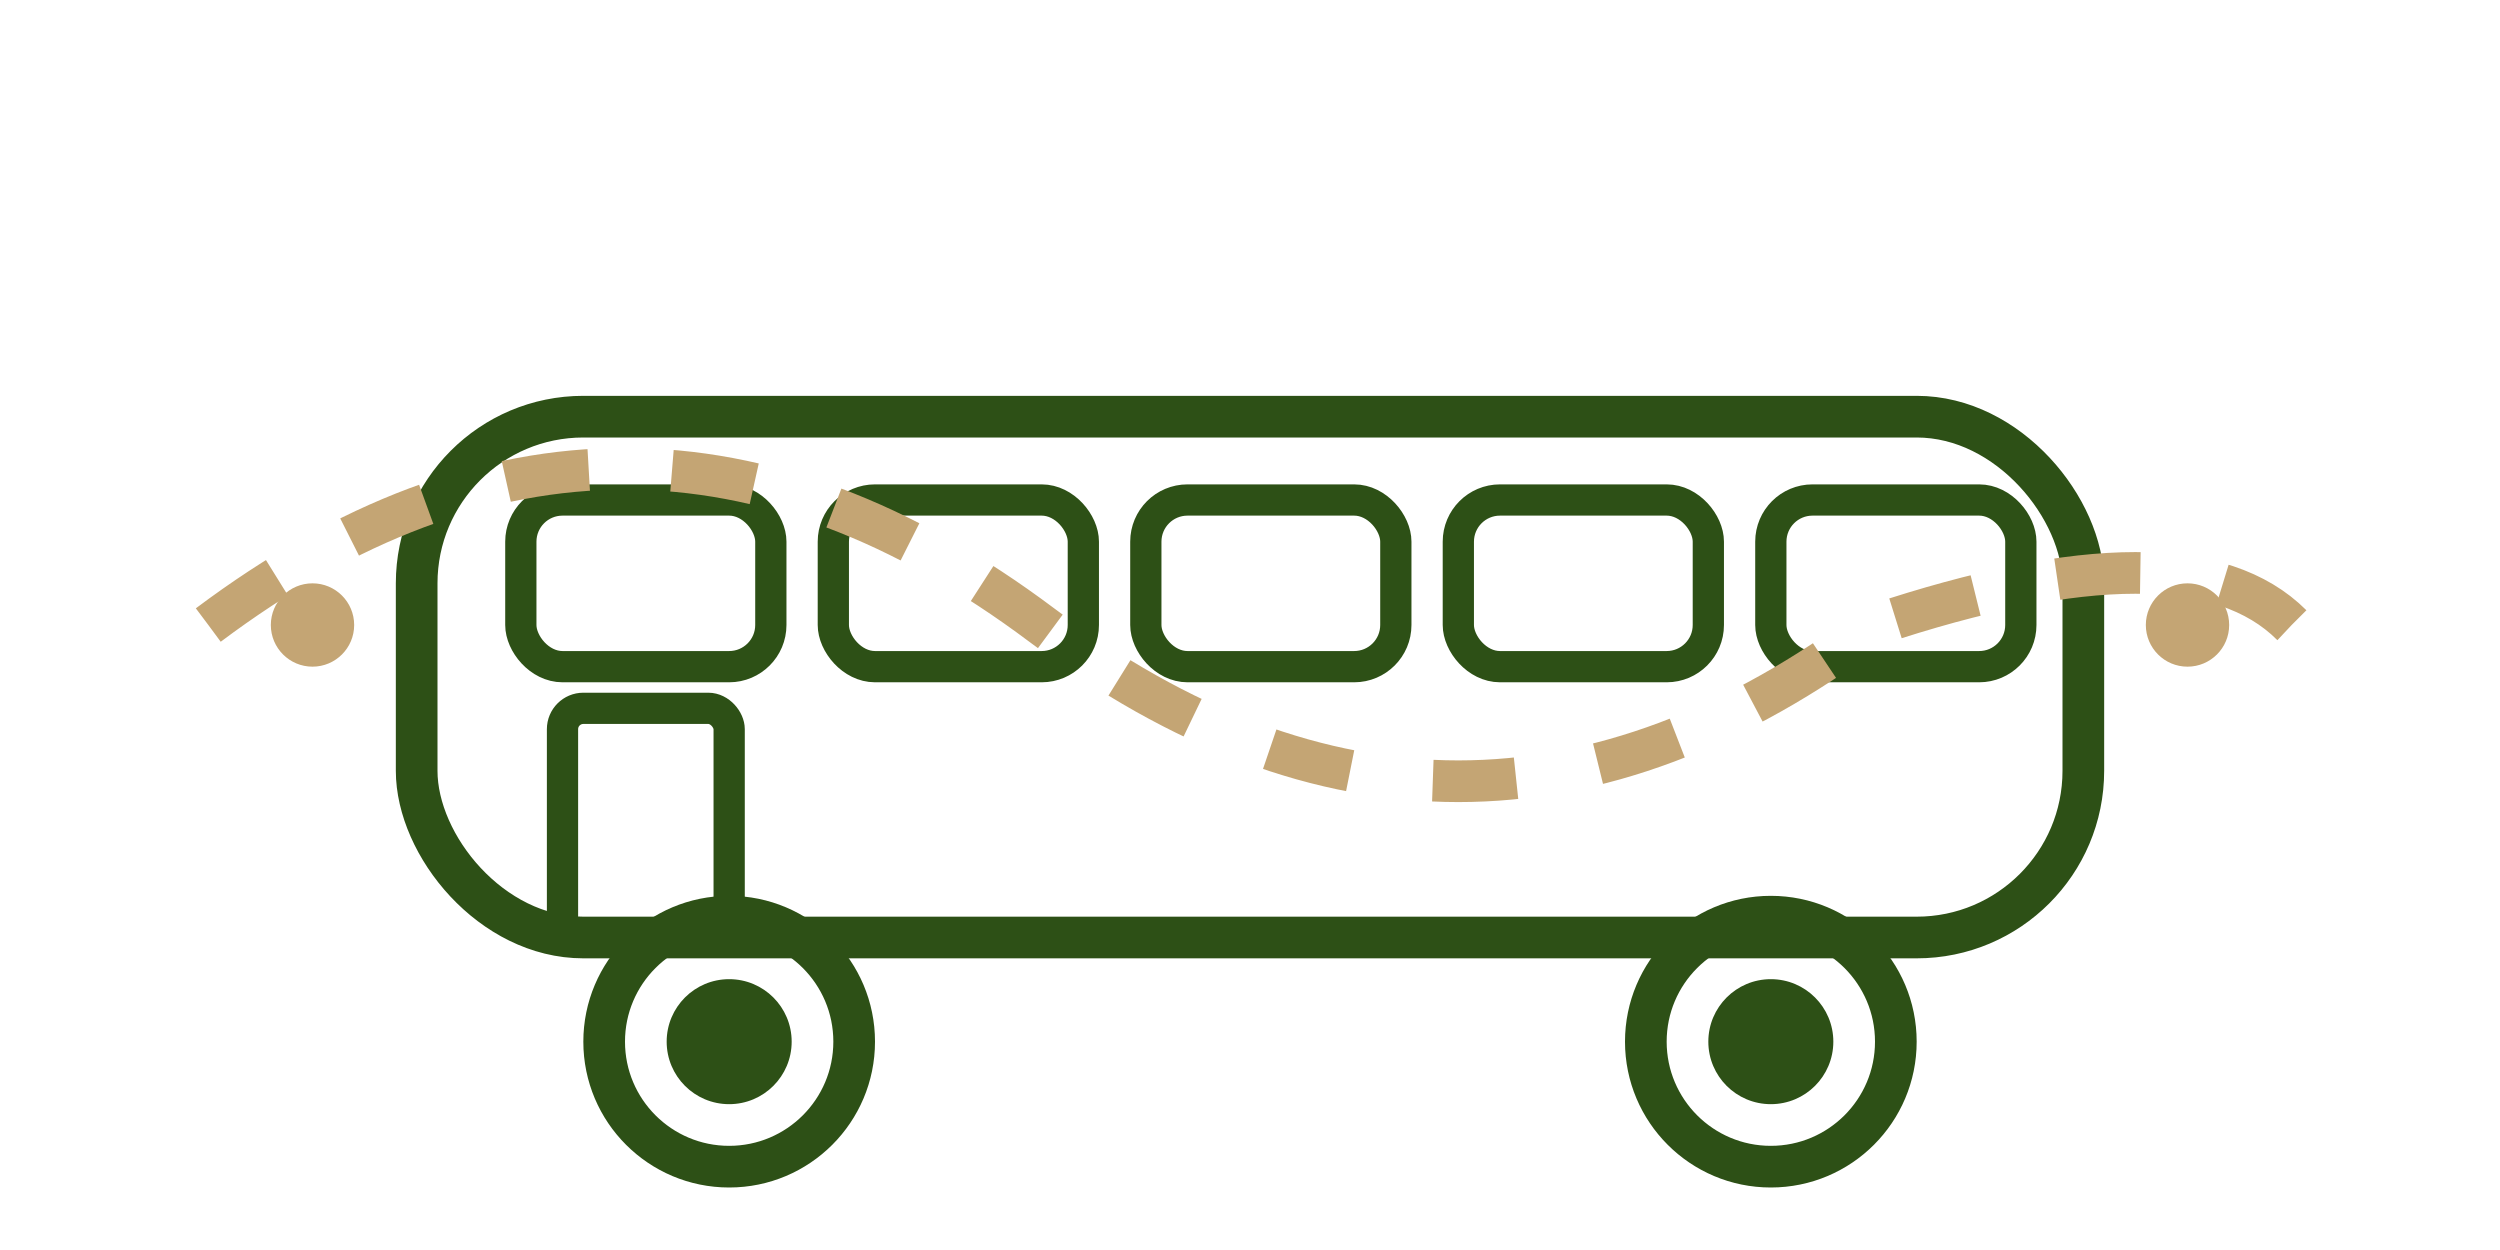
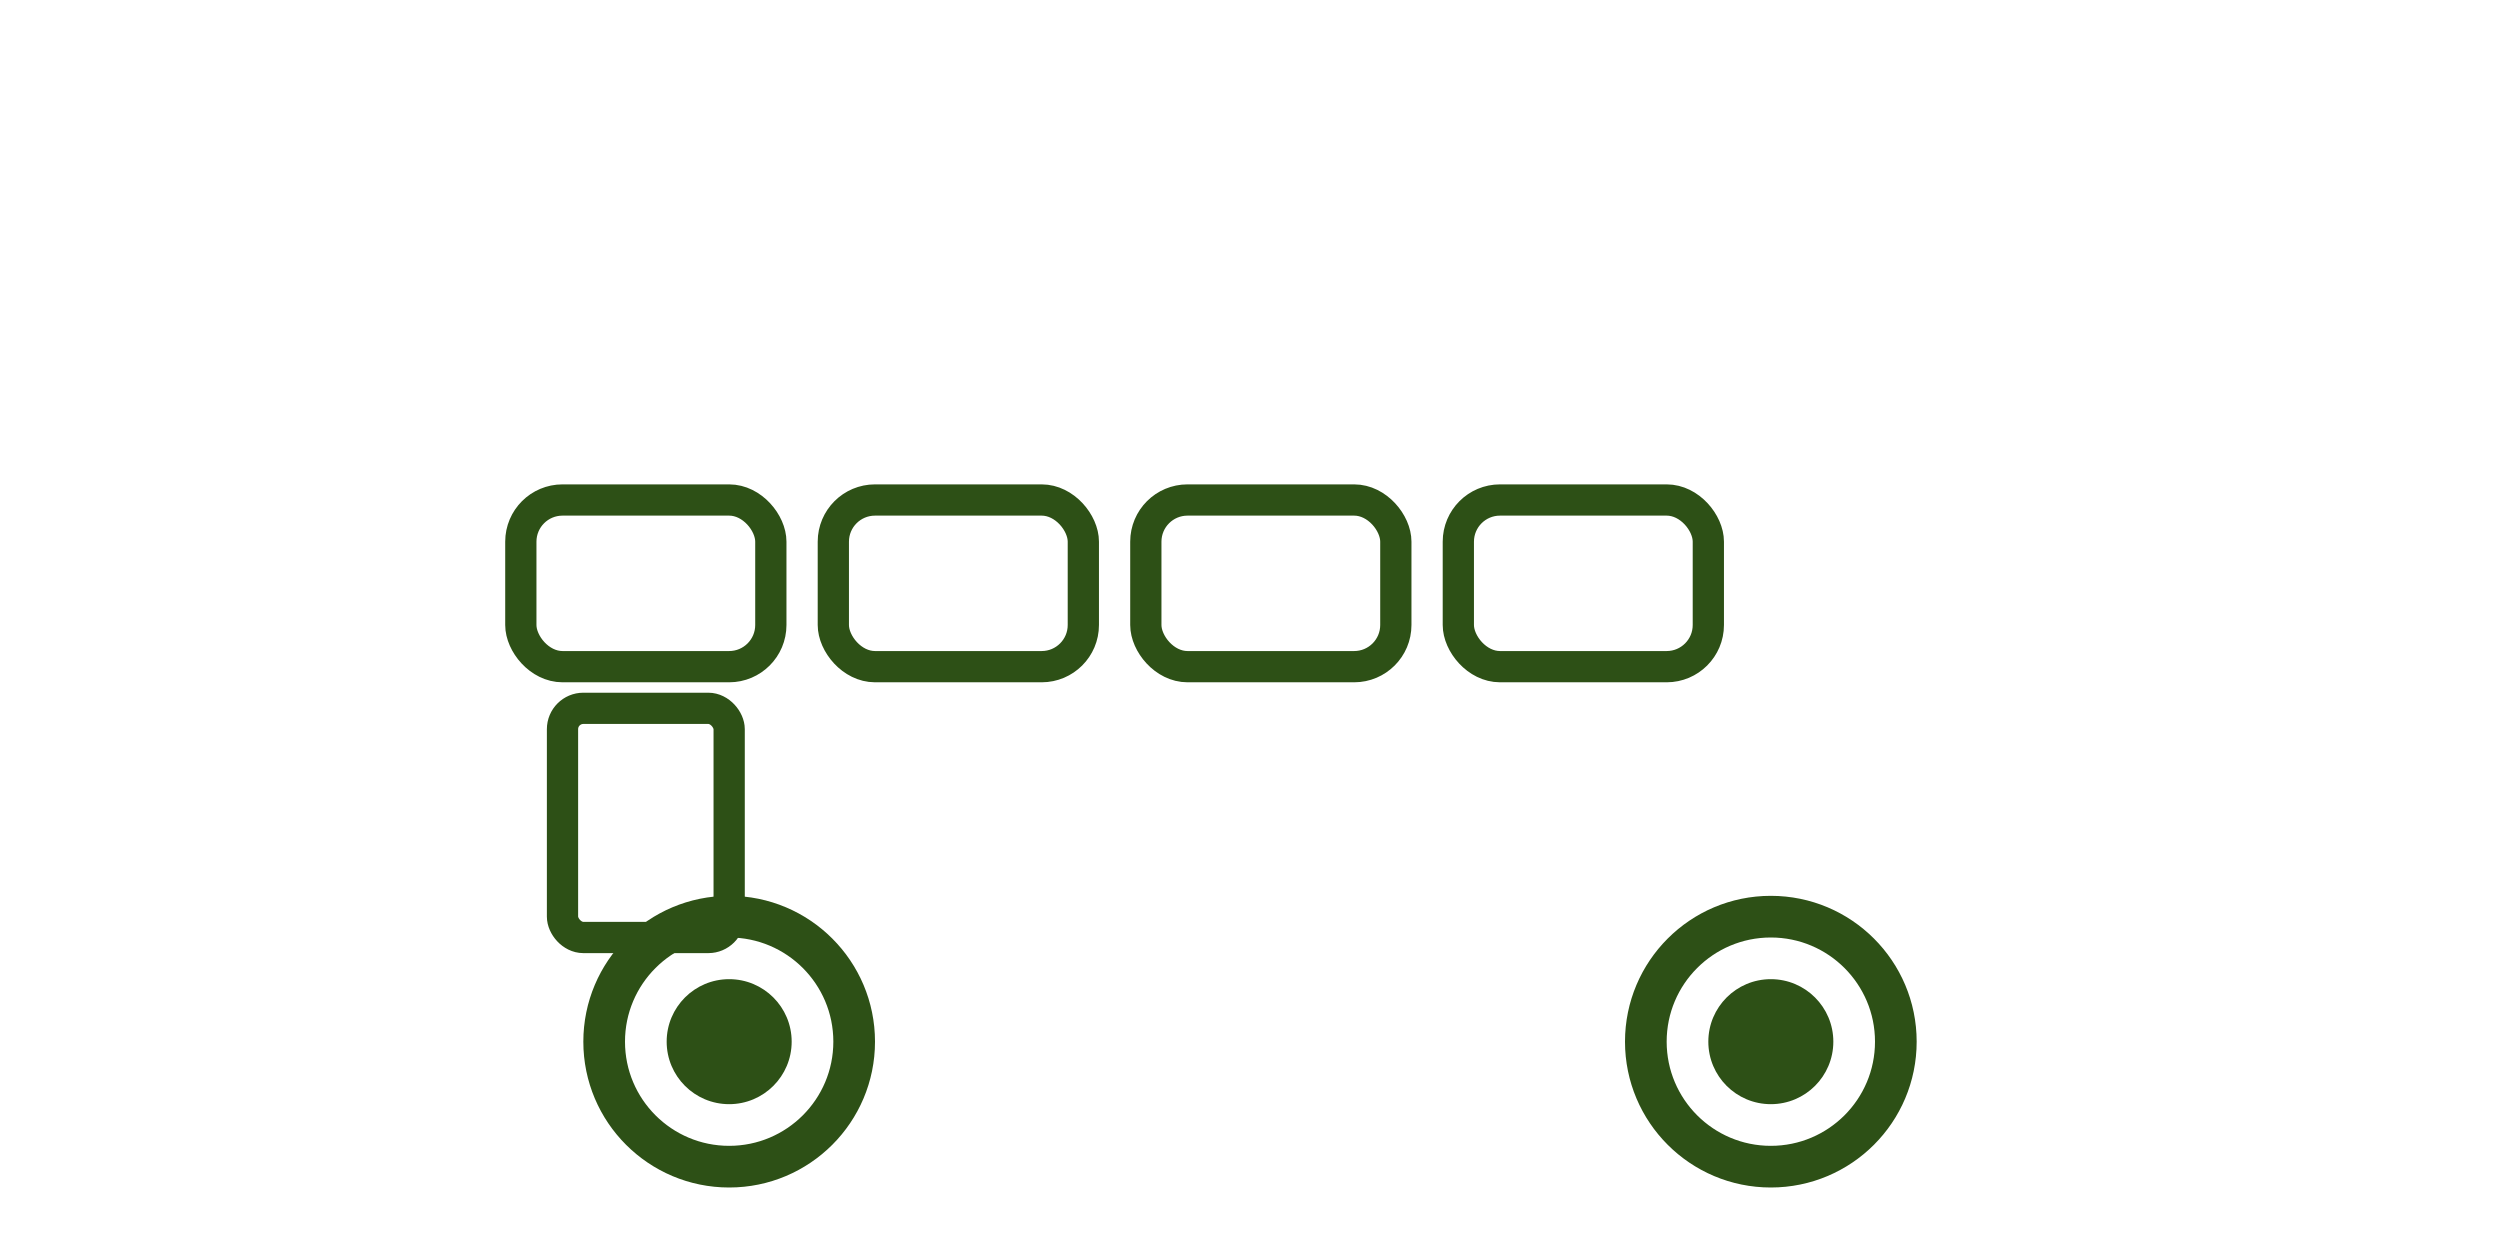
<svg xmlns="http://www.w3.org/2000/svg" width="120" height="60" viewBox="0 0 120 60">
-   <rect x="20" y="20" width="80" height="25" rx="8" ry="8" fill="none" stroke="#2d5016" stroke-width="2" />
  <rect x="25" y="24" width="12" height="8" rx="2" fill="none" stroke="#2d5016" stroke-width="1.5" />
  <rect x="40" y="24" width="12" height="8" rx="2" fill="none" stroke="#2d5016" stroke-width="1.5" />
  <rect x="55" y="24" width="12" height="8" rx="2" fill="none" stroke="#2d5016" stroke-width="1.5" />
  <rect x="70" y="24" width="12" height="8" rx="2" fill="none" stroke="#2d5016" stroke-width="1.5" />
-   <rect x="85" y="24" width="12" height="8" rx="2" fill="none" stroke="#2d5016" stroke-width="1.5" />
  <rect x="27" y="34" width="8" height="11" rx="1" fill="none" stroke="#2d5016" stroke-width="1.5" />
  <circle cx="35" cy="50" r="6" fill="none" stroke="#2d5016" stroke-width="2" />
  <circle cx="85" cy="50" r="6" fill="none" stroke="#2d5016" stroke-width="2" />
  <circle cx="35" cy="50" r="3" fill="#2d5016" />
  <circle cx="85" cy="50" r="3" fill="#2d5016" />
-   <path d="M10 30 Q30 15 50 30 T90 30 Q105 25 110 30" fill="none" stroke="#c4a574" stroke-width="2" stroke-dasharray="4,4" />
-   <circle cx="15" cy="30" r="2" fill="#c4a574" />
-   <circle cx="105" cy="30" r="2" fill="#c4a574" />
</svg>